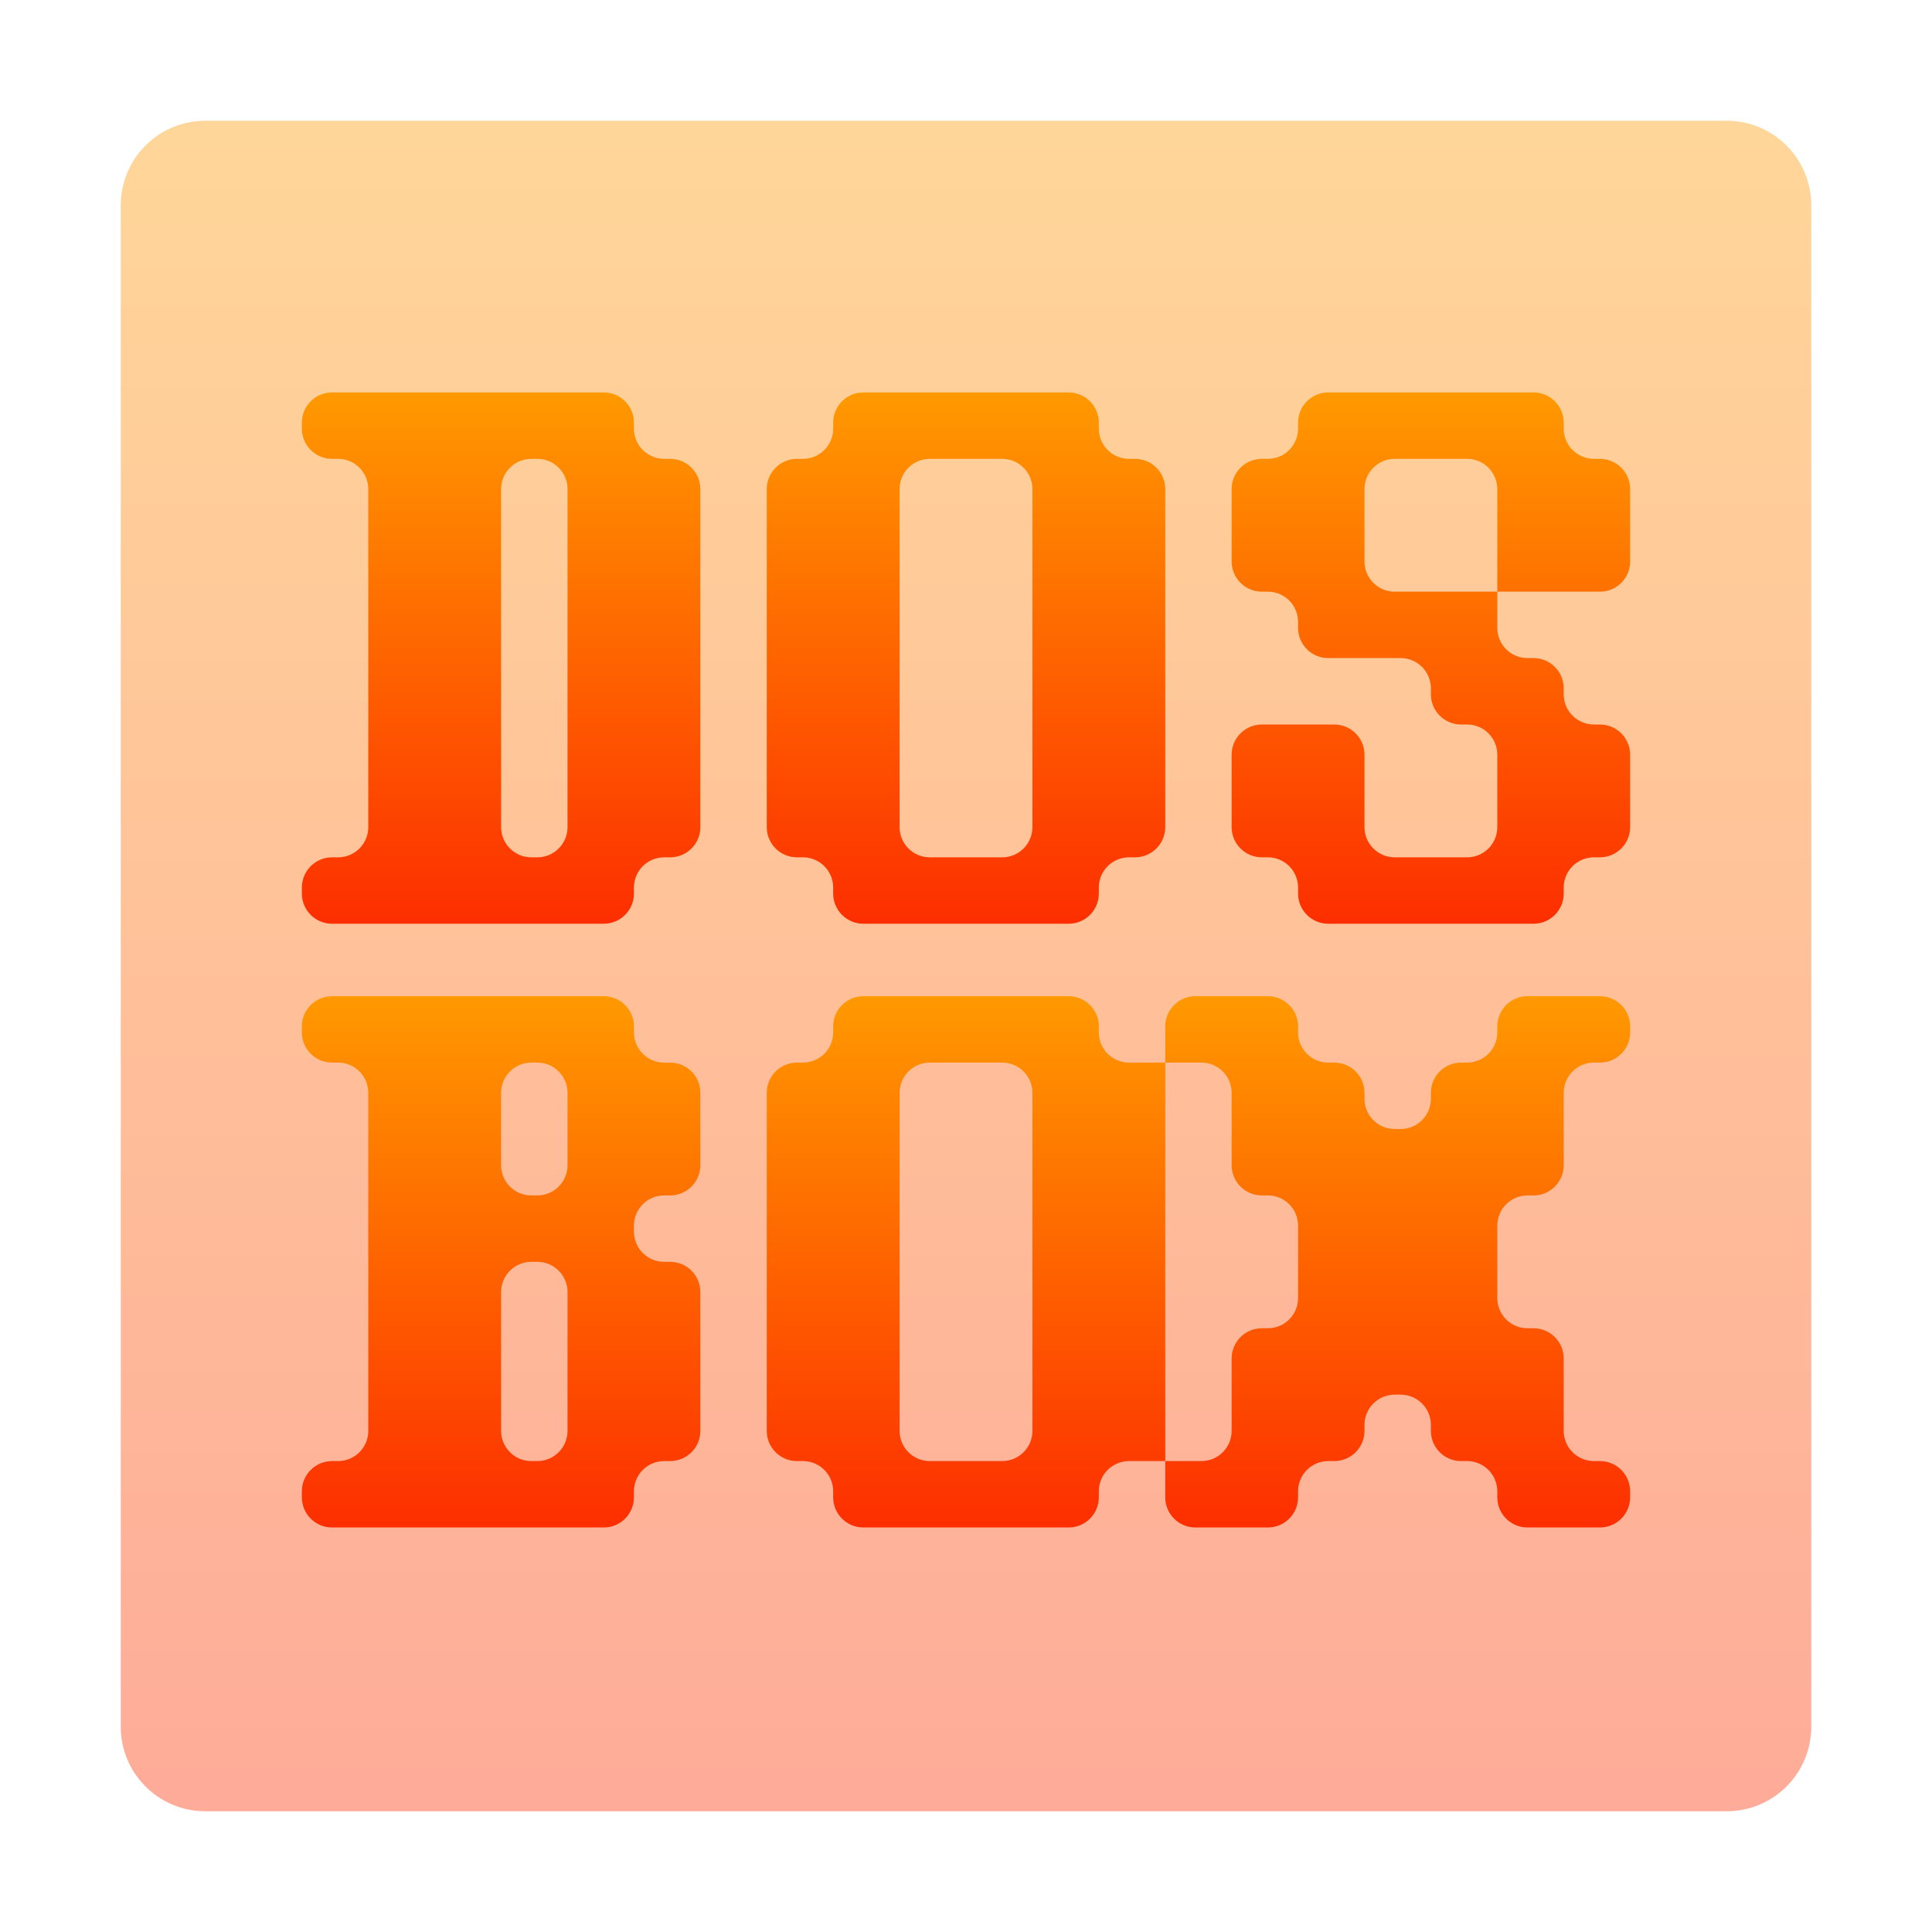
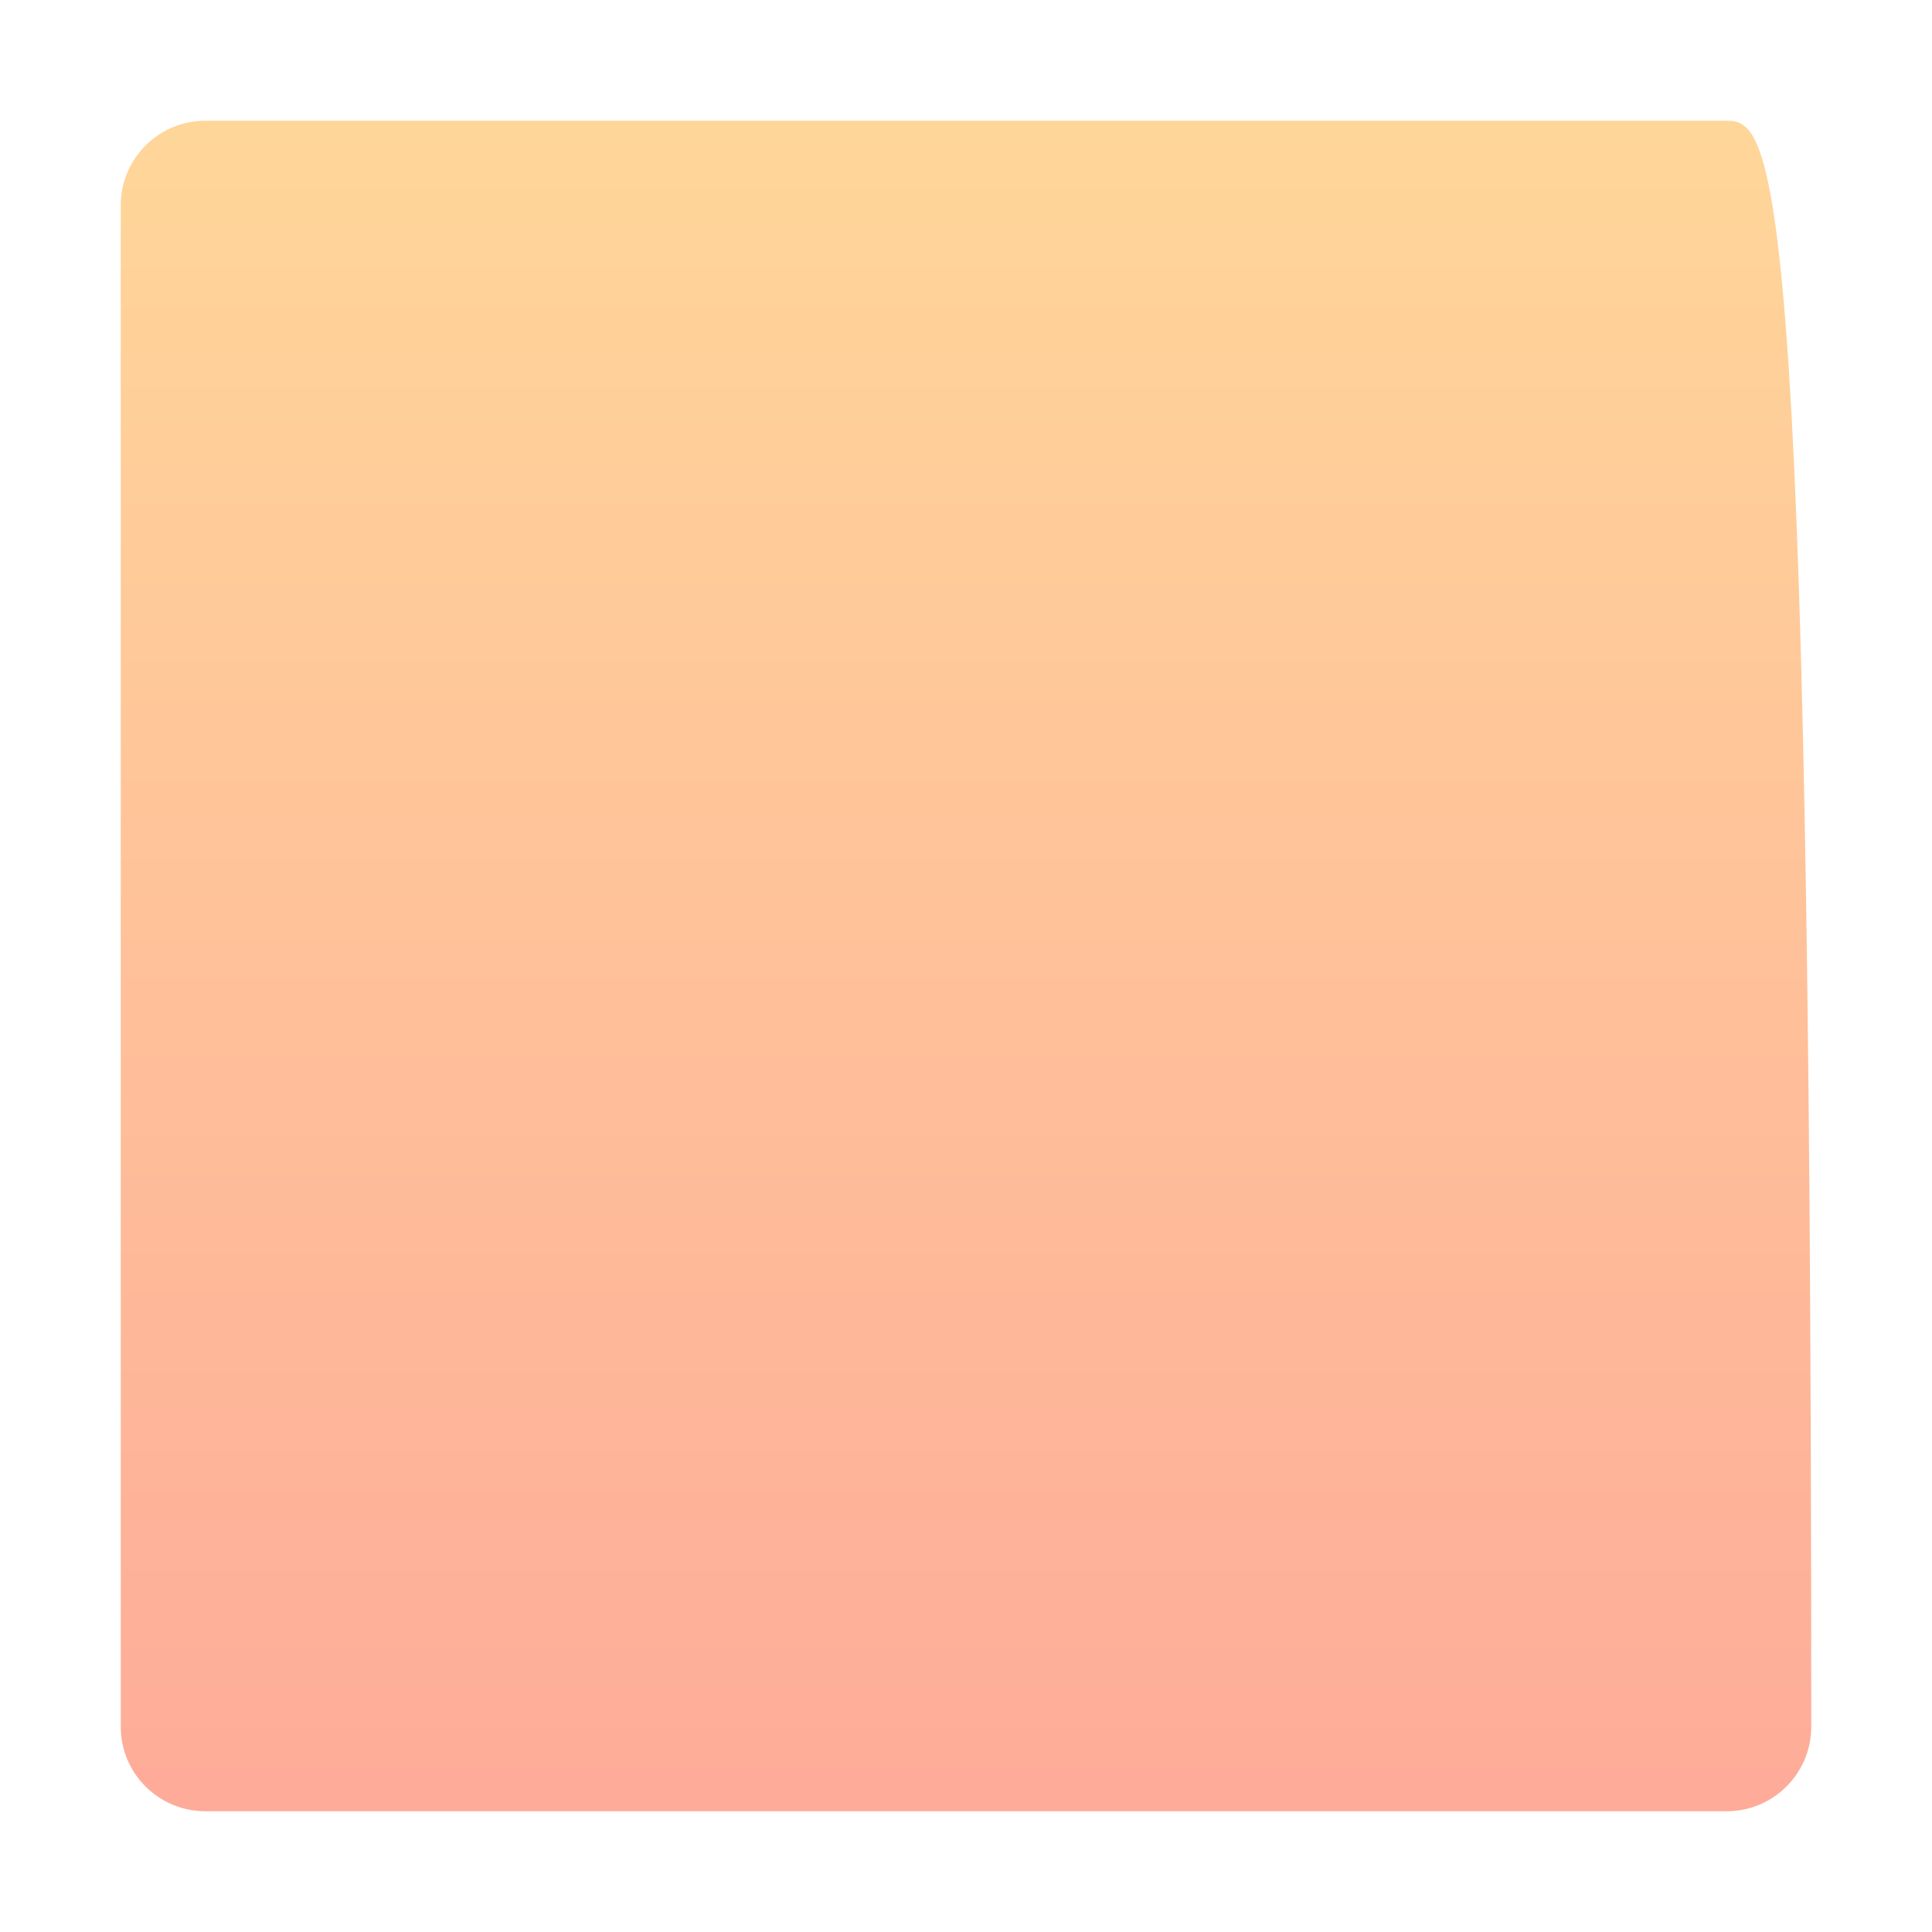
<svg xmlns="http://www.w3.org/2000/svg" width="64" height="64" viewBox="0 0 64 64" fill="none">
-   <path opacity="0.4" d="M57.2 4H6.8C5.254 4 4 5.254 4 6.8V57.2C4 58.746 5.254 60 6.8 60H57.2C58.746 60 60 58.746 60 57.2V6.8C60 5.254 58.746 4 57.2 4Z" fill="url(#paint0_linear_37_328)" />
-   <path d="M11 13C10.448 13 10 13.448 10 14V14.2C10 14.752 10.448 15.2 11 15.2H11.2C11.752 15.2 12.2 15.648 12.2 16.2V27.4C12.2 27.952 11.752 28.4 11.2 28.4H11C10.448 28.4 10 28.848 10 29.4V29.6C10 30.152 10.448 30.6 11 30.6H20C20.552 30.6 21 30.152 21 29.6V29.4C21 28.848 21.448 28.4 22 28.4H22.2C22.752 28.4 23.2 27.952 23.2 27.4V16.2C23.2 15.648 22.752 15.2 22.2 15.2H22C21.448 15.2 21 14.752 21 14.2V14C21 13.448 20.552 13 20 13H11ZM28.6 13C28.048 13 27.6 13.448 27.6 14V14.2C27.6 14.752 27.152 15.2 26.6 15.2H26.4C25.848 15.2 25.4 15.648 25.4 16.2V27.4C25.4 27.952 25.848 28.4 26.4 28.4H26.6C27.152 28.4 27.6 28.848 27.6 29.4V29.6C27.6 30.152 28.048 30.6 28.6 30.6H35.4C35.952 30.6 36.4 30.152 36.4 29.6V29.4C36.4 28.848 36.848 28.4 37.4 28.4H37.6C38.152 28.4 38.6 27.952 38.6 27.4V16.2C38.6 15.648 38.152 15.2 37.6 15.2H37.4C36.848 15.2 36.4 14.752 36.4 14.2V14C36.4 13.448 35.952 13 35.4 13H28.6ZM44 13C43.448 13 43 13.448 43 14V14.2C43 14.752 42.552 15.2 42 15.2H41.8C41.248 15.2 40.8 15.648 40.8 16.2V18.6C40.8 19.152 41.248 19.6 41.8 19.6H42C42.552 19.6 43 20.048 43 20.6V20.8C43 21.352 43.448 21.8 44 21.8H46.4C46.952 21.8 47.4 22.248 47.4 22.8V23C47.4 23.552 47.848 24 48.4 24H48.6C49.152 24 49.6 24.448 49.6 25V27.4C49.6 27.952 49.152 28.4 48.6 28.4H46.2C45.648 28.4 45.2 27.952 45.2 27.4V25C45.2 24.448 44.752 24 44.2 24H41.8C41.248 24 40.8 24.448 40.8 25V27.4C40.8 27.952 41.248 28.4 41.8 28.4H42C42.552 28.4 43 28.848 43 29.4V29.6C43 30.152 43.448 30.6 44 30.6H50.8C51.352 30.6 51.8 30.152 51.8 29.6V29.4C51.8 28.848 52.248 28.4 52.8 28.4H53C53.552 28.4 54 27.952 54 27.4V25C54 24.448 53.552 24 53 24H52.8C52.248 24 51.8 23.552 51.8 23V22.8C51.8 22.248 51.352 21.8 50.8 21.8H50.6C50.048 21.8 49.6 21.352 49.6 20.8V19.6H46.2C45.648 19.6 45.2 19.152 45.2 18.6V16.2C45.2 15.648 45.648 15.2 46.2 15.2H48.6C49.152 15.2 49.6 15.648 49.6 16.2V19.6H53C53.552 19.6 54 19.152 54 18.6V16.2C54 15.648 53.552 15.2 53 15.2H52.8C52.248 15.2 51.8 14.752 51.8 14.2V14C51.8 13.448 51.352 13 50.8 13H44ZM16.6 16.2C16.6 15.648 17.048 15.2 17.6 15.2H17.8C18.352 15.2 18.8 15.648 18.8 16.2V27.4C18.8 27.952 18.352 28.4 17.8 28.4H17.6C17.048 28.4 16.6 27.952 16.6 27.4V16.2ZM29.8 16.2C29.8 15.648 30.248 15.2 30.8 15.2H33.2C33.752 15.2 34.2 15.648 34.2 16.2V27.4C34.2 27.952 33.752 28.4 33.2 28.4H30.8C30.248 28.4 29.8 27.952 29.8 27.4V16.2Z" fill="url(#paint1_linear_37_328)" />
-   <path fill-rule="evenodd" clip-rule="evenodd" d="M11 33C10.448 33 10 33.448 10 34V34.2C10 34.752 10.448 35.2 11 35.2H11.2C11.752 35.2 12.2 35.648 12.2 36.2V47.4C12.2 47.952 11.752 48.4 11.2 48.4H11C10.448 48.4 10 48.848 10 49.4V49.6C10 50.152 10.448 50.6 11 50.6H20C20.552 50.6 21 50.152 21 49.6V49.4C21 48.848 21.448 48.4 22 48.4H22.2C22.752 48.4 23.2 47.952 23.2 47.4V42.8C23.2 42.248 22.752 41.8 22.2 41.8H22C21.448 41.8 21 41.352 21 40.8V40.6C21 40.048 21.448 39.6 22 39.6H22.2C22.752 39.6 23.2 39.152 23.2 38.6V36.2C23.2 35.648 22.752 35.2 22.2 35.2H22C21.448 35.2 21 34.752 21 34.2V34C21 33.448 20.552 33 20 33H11ZM28.6 33C28.048 33 27.6 33.448 27.6 34V34.2C27.6 34.752 27.152 35.2 26.6 35.2H26.4C25.848 35.2 25.4 35.648 25.4 36.2V47.4C25.4 47.952 25.848 48.4 26.4 48.4H26.6C27.152 48.4 27.6 48.848 27.6 49.4V49.6C27.6 50.152 28.048 50.6 28.6 50.6H35.4C35.952 50.6 36.4 50.152 36.4 49.6V49.4C36.4 48.848 36.848 48.4 37.4 48.4H38.6V49.6C38.6 50.152 39.048 50.6 39.6 50.6H42C42.552 50.6 43 50.152 43 49.6V49.4C43 48.848 43.448 48.4 44 48.4H44.2C44.752 48.4 45.2 47.952 45.2 47.4V47.2C45.2 46.648 45.648 46.2 46.2 46.2H46.4C46.952 46.2 47.4 46.648 47.4 47.2V47.4C47.4 47.952 47.848 48.4 48.4 48.4H48.6C49.152 48.4 49.6 48.848 49.6 49.4V49.6C49.6 50.152 50.048 50.6 50.6 50.6H53C53.552 50.6 54 50.152 54 49.6V49.4C54 48.848 53.552 48.4 53 48.4H52.8C52.248 48.4 51.8 47.952 51.8 47.4V45C51.8 44.448 51.352 44 50.8 44H50.6C50.048 44 49.6 43.552 49.6 43V40.6C49.6 40.048 50.048 39.6 50.6 39.6H50.8C51.352 39.6 51.8 39.152 51.8 38.6V36.2C51.8 35.648 52.248 35.2 52.8 35.2H53C53.552 35.2 54 34.752 54 34.2V34C54 33.448 53.552 33 53 33H50.6C50.048 33 49.6 33.448 49.6 34V34.2C49.6 34.752 49.152 35.2 48.6 35.2H48.4C47.848 35.2 47.4 35.648 47.4 36.2V36.4C47.4 36.952 46.952 37.4 46.4 37.4H46.2C45.648 37.4 45.2 36.952 45.2 36.4V36.2C45.2 35.648 44.752 35.2 44.2 35.2H44C43.448 35.2 43 34.752 43 34.2V34C43 33.448 42.552 33 42 33H39.6C39.048 33 38.6 33.448 38.6 34V35.2H37.4C36.848 35.2 36.4 34.752 36.4 34.2V34C36.4 33.448 35.952 33 35.4 33H28.6ZM38.6 35.2V48.4H39.8C40.352 48.4 40.8 47.952 40.8 47.4V45C40.8 44.448 41.248 44 41.8 44H42C42.552 44 43 43.552 43 43V40.6C43 40.048 42.552 39.6 42 39.6H41.8C41.248 39.6 40.8 39.152 40.8 38.6V36.2C40.8 35.648 40.352 35.2 39.8 35.2H38.6ZM16.6 36.2C16.6 35.648 17.048 35.2 17.6 35.2H17.8C18.352 35.2 18.8 35.648 18.8 36.2V38.6C18.8 39.152 18.352 39.6 17.8 39.6H17.6C17.048 39.6 16.6 39.152 16.6 38.6V36.2ZM16.6 42.8C16.6 42.248 17.048 41.8 17.6 41.8H17.8C18.352 41.8 18.8 42.248 18.8 42.8V47.4C18.8 47.952 18.352 48.4 17.8 48.4H17.6C17.048 48.4 16.6 47.952 16.6 47.4V42.8ZM34.2 36.2C34.2 35.648 33.752 35.2 33.2 35.2H30.8C30.248 35.2 29.8 35.648 29.8 36.2V47.4C29.8 47.952 30.248 48.4 30.8 48.4H33.2C33.752 48.4 34.2 47.952 34.2 47.4V36.2Z" fill="url(#paint2_linear_37_328)" />
+   <path opacity="0.4" d="M57.2 4H6.8C5.254 4 4 5.254 4 6.8V57.2C4 58.746 5.254 60 6.8 60H57.2C58.746 60 60 58.746 60 57.2C60 5.254 58.746 4 57.2 4Z" fill="url(#paint0_linear_37_328)" />
  <defs>
    <linearGradient id="paint0_linear_37_328" x1="32" y1="60" x2="32" y2="4" gradientUnits="userSpaceOnUse">
      <stop stop-color="#FD2E00" />
      <stop offset="1" stop-color="#FF9900" />
    </linearGradient>
    <linearGradient id="paint1_linear_37_328" x1="32" y1="30.6" x2="32" y2="13" gradientUnits="userSpaceOnUse">
      <stop stop-color="#FD2E00" />
      <stop offset="1" stop-color="#FF9900" />
    </linearGradient>
    <linearGradient id="paint2_linear_37_328" x1="32" y1="50.6" x2="32" y2="33" gradientUnits="userSpaceOnUse">
      <stop stop-color="#FD2E00" />
      <stop offset="1" stop-color="#FF9900" />
    </linearGradient>
  </defs>
</svg>